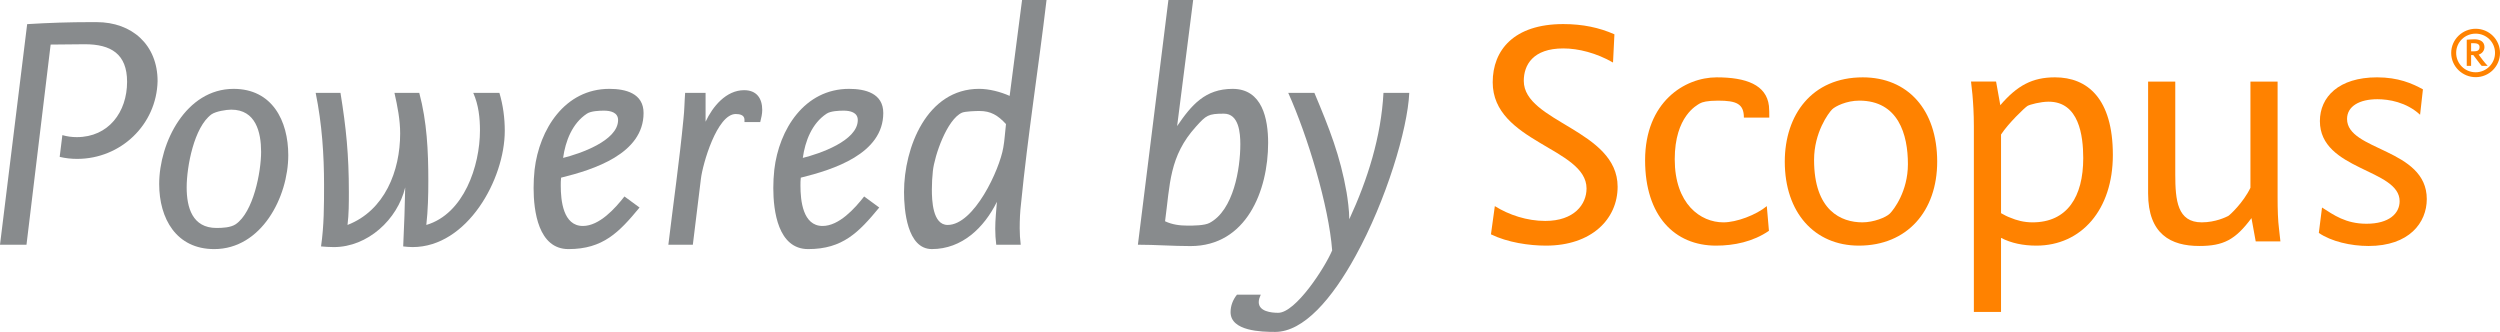
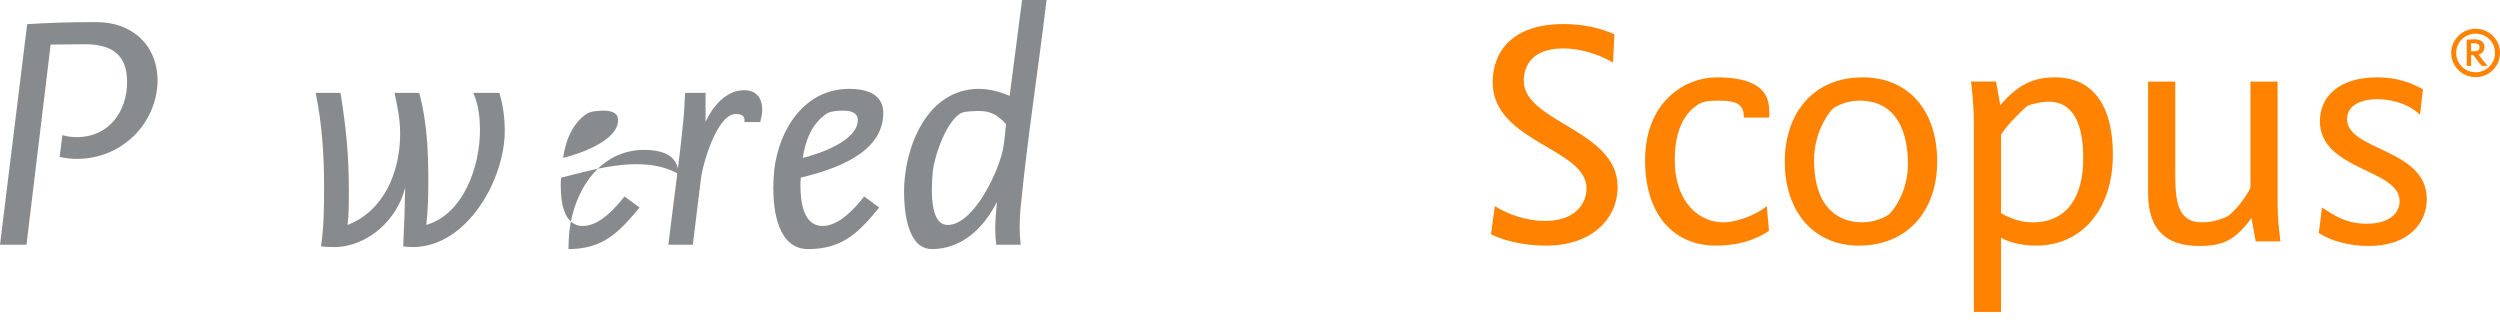
<svg xmlns="http://www.w3.org/2000/svg" version="1.1" id="Layer_1" x="0px" y="0px" width="233.879px" height="31.051px" viewBox="0 0 233.879 31.051" enable-background="new 0 0 233.879 31.051" xml:space="preserve">
  <g>
    <path fill="#888B8D" d="M7.214,14.864c-0.564,0-1.098-0.062-1.631-0.188l0.251-2.035c0.439,0.125,0.879,0.188,1.349,0.188   c2.979,0,4.706-2.354,4.706-5.176c0-2.604-1.506-3.514-3.953-3.514c-1.066,0-2.133,0.031-3.199,0.031L2.478,22.895H0L2.541,2.258   C4.548,2.133,6.524,2.07,8.5,2.07h0.534c3.324,0,5.709,2.133,5.709,5.521C14.649,11.669,11.292,14.864,7.214,14.864z" />
-     <path fill="#888B8D" d="M20.036,23.303c-3.544,0-5.144-2.854-5.144-6.084c0-3.887,2.509-8.906,6.963-8.906   c3.607,0,5.113,2.98,5.113,6.207C26.968,18.441,24.459,23.303,20.036,23.303z M21.635,10.258c-0.47,0-1.442,0.156-1.851,0.439   c-1.631,1.191-2.321,4.891-2.321,6.834c0,1.883,0.533,3.795,2.792,3.795c0.533,0,1.317-0.031,1.788-0.344   c1.662-1.129,2.384-4.895,2.384-6.775C24.427,12.359,23.926,10.258,21.635,10.258z" />
    <path fill="#888B8D" d="M38.598,23.115c-0.407,0-0.501-0.031-0.878-0.062c0.094-2.133,0.157-3.671,0.188-5.521   c-0.722,3.012-3.513,5.584-6.681,5.584c-0.408,0-0.816-0.031-1.193-0.062c0.282-1.945,0.282-3.859,0.282-5.771   c0-2.762-0.188-5.676-0.784-8.592h2.321c0.534,3.293,0.784,5.799,0.784,9.281c0,1.035,0,2.039-0.125,3.073   c3.482-1.348,4.924-5.05,4.924-8.56c0-1.285-0.251-2.541-0.533-3.795h2.321c0.722,2.697,0.847,5.455,0.847,8.215   c0,1.381-0.032,2.761-0.188,4.14c3.513-1.034,5.019-5.521,5.019-8.841c0-1.161-0.125-2.385-0.627-3.514h2.446   c0.345,1.16,0.502,2.353,0.502,3.544C47.224,16.778,43.711,23.115,38.598,23.115z" />
-     <path fill="#888B8D" d="M52.491,16.621c-0.031,0.252-0.031,0.504-0.031,0.753c0,1.382,0.22,3.765,2.07,3.765   c1.537,0,3.011-1.632,3.889-2.76l1.412,1.035c-1.913,2.32-3.419,3.889-6.65,3.889c-2.823,0-3.262-3.576-3.262-5.709   c0-0.564,0.031-1.16,0.093-1.725c0.44-3.761,2.824-7.557,6.996-7.557c1.505,0,3.199,0.408,3.199,2.26   C60.207,14.395,55.534,15.869,52.491,16.621z M56.506,10.352c-0.439,0-1.224,0.031-1.6,0.282c-1.38,0.909-2.008,2.572-2.227,4.138   c1.537-0.377,5.144-1.597,5.144-3.541C57.823,10.508,57.102,10.352,56.506,10.352z" />
+     <path fill="#888B8D" d="M52.491,16.621c-0.031,0.252-0.031,0.504-0.031,0.753c0,1.382,0.22,3.765,2.07,3.765   c1.537,0,3.011-1.632,3.889-2.76l1.412,1.035c-1.913,2.32-3.419,3.889-6.65,3.889c0-0.564,0.031-1.16,0.093-1.725c0.44-3.761,2.824-7.557,6.996-7.557c1.505,0,3.199,0.408,3.199,2.26   C60.207,14.395,55.534,15.869,52.491,16.621z M56.506,10.352c-0.439,0-1.224,0.031-1.6,0.282c-1.38,0.909-2.008,2.572-2.227,4.138   c1.537-0.377,5.144-1.597,5.144-3.541C57.823,10.508,57.102,10.352,56.506,10.352z" />
    <path fill="#888B8D" d="M71.121,11.418h-1.474v-0.219c0-0.439-0.439-0.533-0.816-0.533c-1.756,0-3.105,4.701-3.262,6.082   l-0.753,6.146h-2.29c0.47-3.92,1.036-7.841,1.412-11.759c0.094-0.815,0.094-1.631,0.157-2.446h1.913v2.697   c0.659-1.412,1.914-2.949,3.607-2.949c1.161,0,1.693,0.754,1.693,1.852C71.309,10.666,71.215,11.042,71.121,11.418z" />
    <path fill="#888B8D" d="M74.915,16.621c-0.031,0.252-0.031,0.504-0.031,0.753c0,1.382,0.219,3.765,2.07,3.765   c1.537,0,3.011-1.632,3.889-2.76l1.412,1.035c-1.913,2.32-3.419,3.889-6.649,3.889c-2.823,0-3.262-3.576-3.262-5.709   c0-0.564,0.031-1.16,0.094-1.725c0.439-3.761,2.823-7.557,6.995-7.557c1.505,0,3.199,0.408,3.199,2.26   C82.631,14.395,77.958,15.869,74.915,16.621z M78.93,10.352c-0.439,0-1.224,0.031-1.6,0.282c-1.38,0.909-2.008,2.572-2.227,4.138   c1.537-0.377,5.144-1.597,5.144-3.541C80.248,10.508,79.526,10.352,78.93,10.352z" />
    <path fill="#888B8D" d="M95.521,19.037c-0.095,0.783-0.126,1.537-0.126,2.32c0,0.502,0.031,1.036,0.095,1.537H93.2   c-0.062-0.501-0.094-1.003-0.094-1.504c0-0.848,0.094-1.664,0.156-2.51c-1.191,2.414-3.262,4.422-6.085,4.422   c-2.321,0-2.604-3.67-2.604-5.332c0-4.17,2.133-9.658,7.027-9.658c0.941,0,2.008,0.282,2.854,0.659L95.616,0h2.289   C97.152,6.367,96.149,12.672,95.521,19.037z M91.632,10.383c-0.377,0-1.317,0.031-1.631,0.156   c-1.412,0.628-2.573,4.012-2.729,5.455c-0.062,0.566-0.094,1.161-0.094,1.727c0,1.003,0.063,3.323,1.475,3.323   c2.478,0,4.862-5.175,5.207-7.243c0.125-0.658,0.158-1.441,0.252-2.195C93.356,10.791,92.698,10.383,91.632,10.383z" />
-     <path fill="#888B8D" d="M111.374,23.021c-1.66,0-3.291-0.127-4.922-0.127L109.306,0h2.317l-1.501,11.795   c1.345-1.977,2.623-3.482,5.189-3.482c2.791,0,3.325,2.823,3.325,5.051C118.636,17.845,116.599,23.021,111.374,23.021z    M114.497,10.634c-1.471,0-1.658,0.157-2.594,1.192c-2.535,2.789-2.44,5.423-2.91,8.873c0.658,0.314,1.379,0.408,2.101,0.408   c0.529,0,1.589,0,2.058-0.251c2.254-1.191,2.883-5.081,2.883-7.368C116.034,12.453,115.907,10.634,114.497,10.634z" />
-     <path fill="#888B8D" d="M126.822,23.931c-2.197,4.015-4.863,7.12-7.529,7.12c-1.253,0-4.171-0.062-4.171-1.85   c0-0.598,0.219-1.162,0.596-1.633h2.228c-0.095,0.22-0.188,0.44-0.188,0.691c0,0.878,1.161,1.004,1.819,1.004   c1.631,0,4.359-4.203,5.049-5.836c-0.312-4.14-2.289-10.691-4.109-14.738h2.447c1.412,3.356,2.416,5.894,3.012,9.312   c0.094,0.564,0.252,1.694,0.252,2.51c1.725-3.733,2.978-7.713,3.198-11.822h2.414C131.682,12.108,129.674,18.756,126.822,23.931z" />
    <path fill="#FF8200" d="M144.629,22.979c-1.584,0-3.598-0.297-5.148-1.057l0.363-2.64c1.32,0.825,3.004,1.386,4.719,1.386   c2.707,0,3.861-1.551,3.861-3.036c0-3.796-8.779-4.323-8.779-9.935c0-3.004,1.98-5.445,6.602-5.445c1.816,0,3.367,0.33,4.785,0.957   l-0.131,2.641c-1.551-0.892-3.234-1.32-4.654-1.32c-2.838,0-3.695,1.551-3.695,3.036c0,3.861,8.779,4.587,8.779,9.901   C151.331,20.504,148.887,22.979,144.629,22.979z" />
    <path fill="#FF8200" d="M165.487,21.592c-1.486,1.023-3.268,1.387-4.951,1.387c-3.861,0-6.635-2.772-6.635-7.987   c0-5.446,3.697-7.756,6.701-7.756c2.738,0,4.652,0.692,4.885,2.673c0.033,0.297,0.033,0.727,0.033,1.09h-2.377   c0-1.287-0.693-1.584-2.41-1.584c-1.023,0-1.484,0.131-1.715,0.264c-0.266,0.165-2.344,1.188-2.344,5.215   c0,4.191,2.408,5.908,4.555,5.908c1.221,0,3.068-0.693,4.059-1.519L165.487,21.592z" />
    <path fill="#FF8200" d="M173.901,22.979c-4.158,0-6.932-3.103-6.932-7.855c0-4.389,2.541-7.888,7.295-7.888   c4.191,0,6.963,3.003,6.963,7.888C181.227,19.744,178.422,22.979,173.901,22.979z M173.934,9.414c-1.188,0-2.244,0.527-2.541,0.824   c-0.33,0.33-1.684,2.146-1.684,4.721c0,4.752,2.541,5.842,4.521,5.842c1.057,0,2.211-0.463,2.574-0.826   c0.363-0.362,1.684-2.078,1.684-4.62C178.489,12.582,177.598,9.414,173.934,9.414z" />
    <path fill="#FF8200" d="M190.5,22.979c-1.223,0-2.344-0.23-3.301-0.727v6.932h-2.541V11.79c0-1.155-0.066-2.179-0.133-2.938   l-0.133-1.222h2.344l0.396,2.212c1.584-1.849,3.004-2.607,5.115-2.607c3.037,0,5.414,1.98,5.414,7.261   C197.663,19.612,194.725,22.979,190.5,22.979z M191.655,9.513c-0.76,0-1.75,0.265-1.98,0.396c-0.264,0.166-1.781,1.617-2.475,2.674   v7.36c0.297,0.165,0.594,0.329,0.891,0.429c0.527,0.23,1.254,0.43,2.047,0.43c3.268,0,4.752-2.41,4.752-6.008   C194.889,12.682,194.493,9.513,191.655,9.513z" />
    <path fill="#FF8200" d="M213.336,22.582h-2.311l-0.396-2.178c-1.518,2.047-2.641,2.607-4.885,2.607   c-2.641,0-4.785-1.09-4.785-4.918V7.631h2.541v8.681c0,2.442,0.199,4.489,2.477,4.489c1.287,0,2.277-0.496,2.475-0.595   c0.133-0.065,1.42-1.254,2.08-2.64V7.631h2.541v10.826c0,1.188,0.033,2.178,0.131,2.938L213.336,22.582z" />
    <path fill="#FF8200" d="M221.584,23.012c-1.684,0-3.498-0.43-4.654-1.221l0.299-2.377c1.088,0.693,2.211,1.518,4.158,1.518   c2.111,0,3.102-0.957,3.102-2.111c0-3.037-7.459-2.871-7.459-7.492c0-2.244,1.75-4.093,5.348-4.093c1.98,0,3.268,0.562,4.291,1.122   l-0.266,2.377c-1.287-1.189-2.938-1.453-3.992-1.453c-1.684,0-2.84,0.66-2.84,1.849c0,3.003,7.459,2.739,7.459,7.492   C227.03,20.834,225.379,23.012,221.584,23.012z" />
  </g>
  <g>
    <g>
      <path fill="#FF8200" d="M231.608,7.219c-1.246,0-2.295-1.001-2.295-2.264c0-1.264,1.049-2.264,2.295-2.264    c1.248,0,2.271,1.008,2.271,2.264C233.879,6.21,232.856,7.219,231.608,7.219z M231.6,3.147c-1,0-1.822,0.792-1.822,1.799    c0,1.008,0.814,1.815,1.822,1.815c1,0,1.814-0.816,1.814-1.815C233.415,3.939,232.6,3.147,231.6,3.147z M232.168,6.162    c-0.104-0.104-0.191-0.232-0.281-0.344l-0.502-0.664h-0.209v1.008h-0.408V3.715c0.24-0.016,0.488-0.039,0.729-0.039    c0.471,0,0.928,0.184,0.928,0.727c0,0.336-0.225,0.616-0.545,0.704c0.264,0.368,0.537,0.728,0.848,1.056H232.168z M231.44,4.043    h-0.264v0.76h0.264c0.297,0,0.527-0.072,0.527-0.408C231.967,4.1,231.68,4.043,231.44,4.043z" />
    </g>
  </g>
</svg>